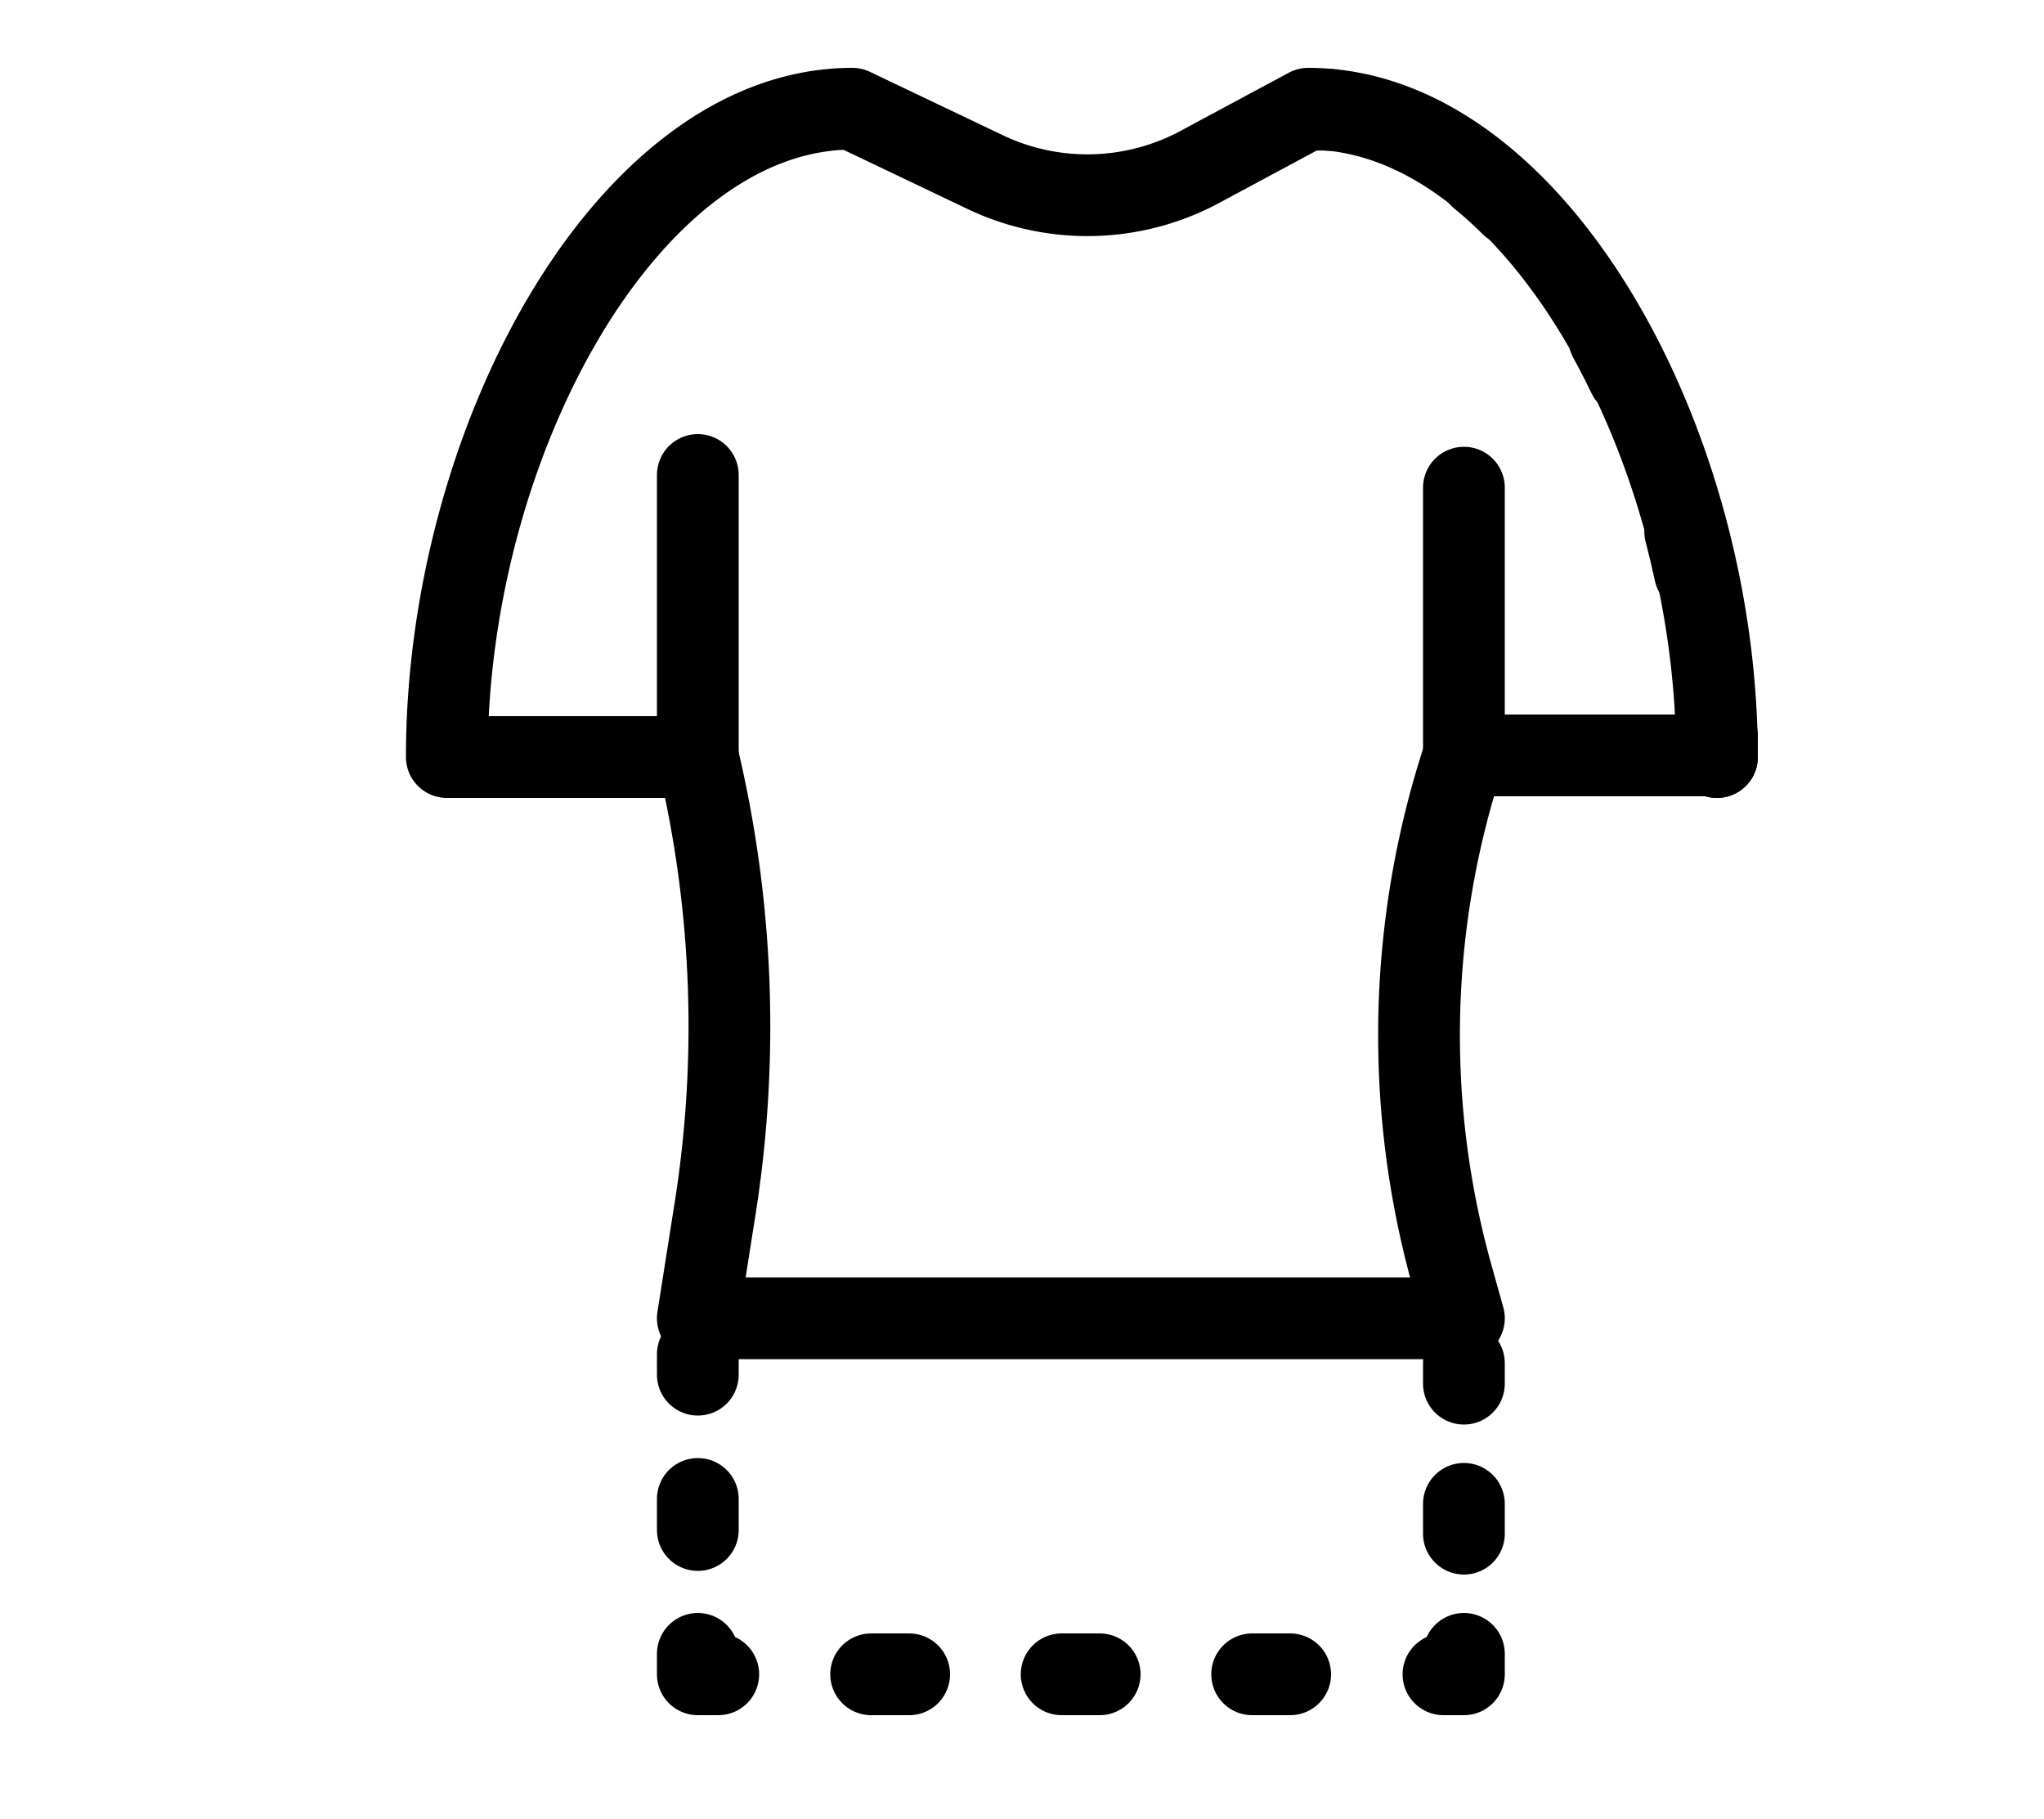
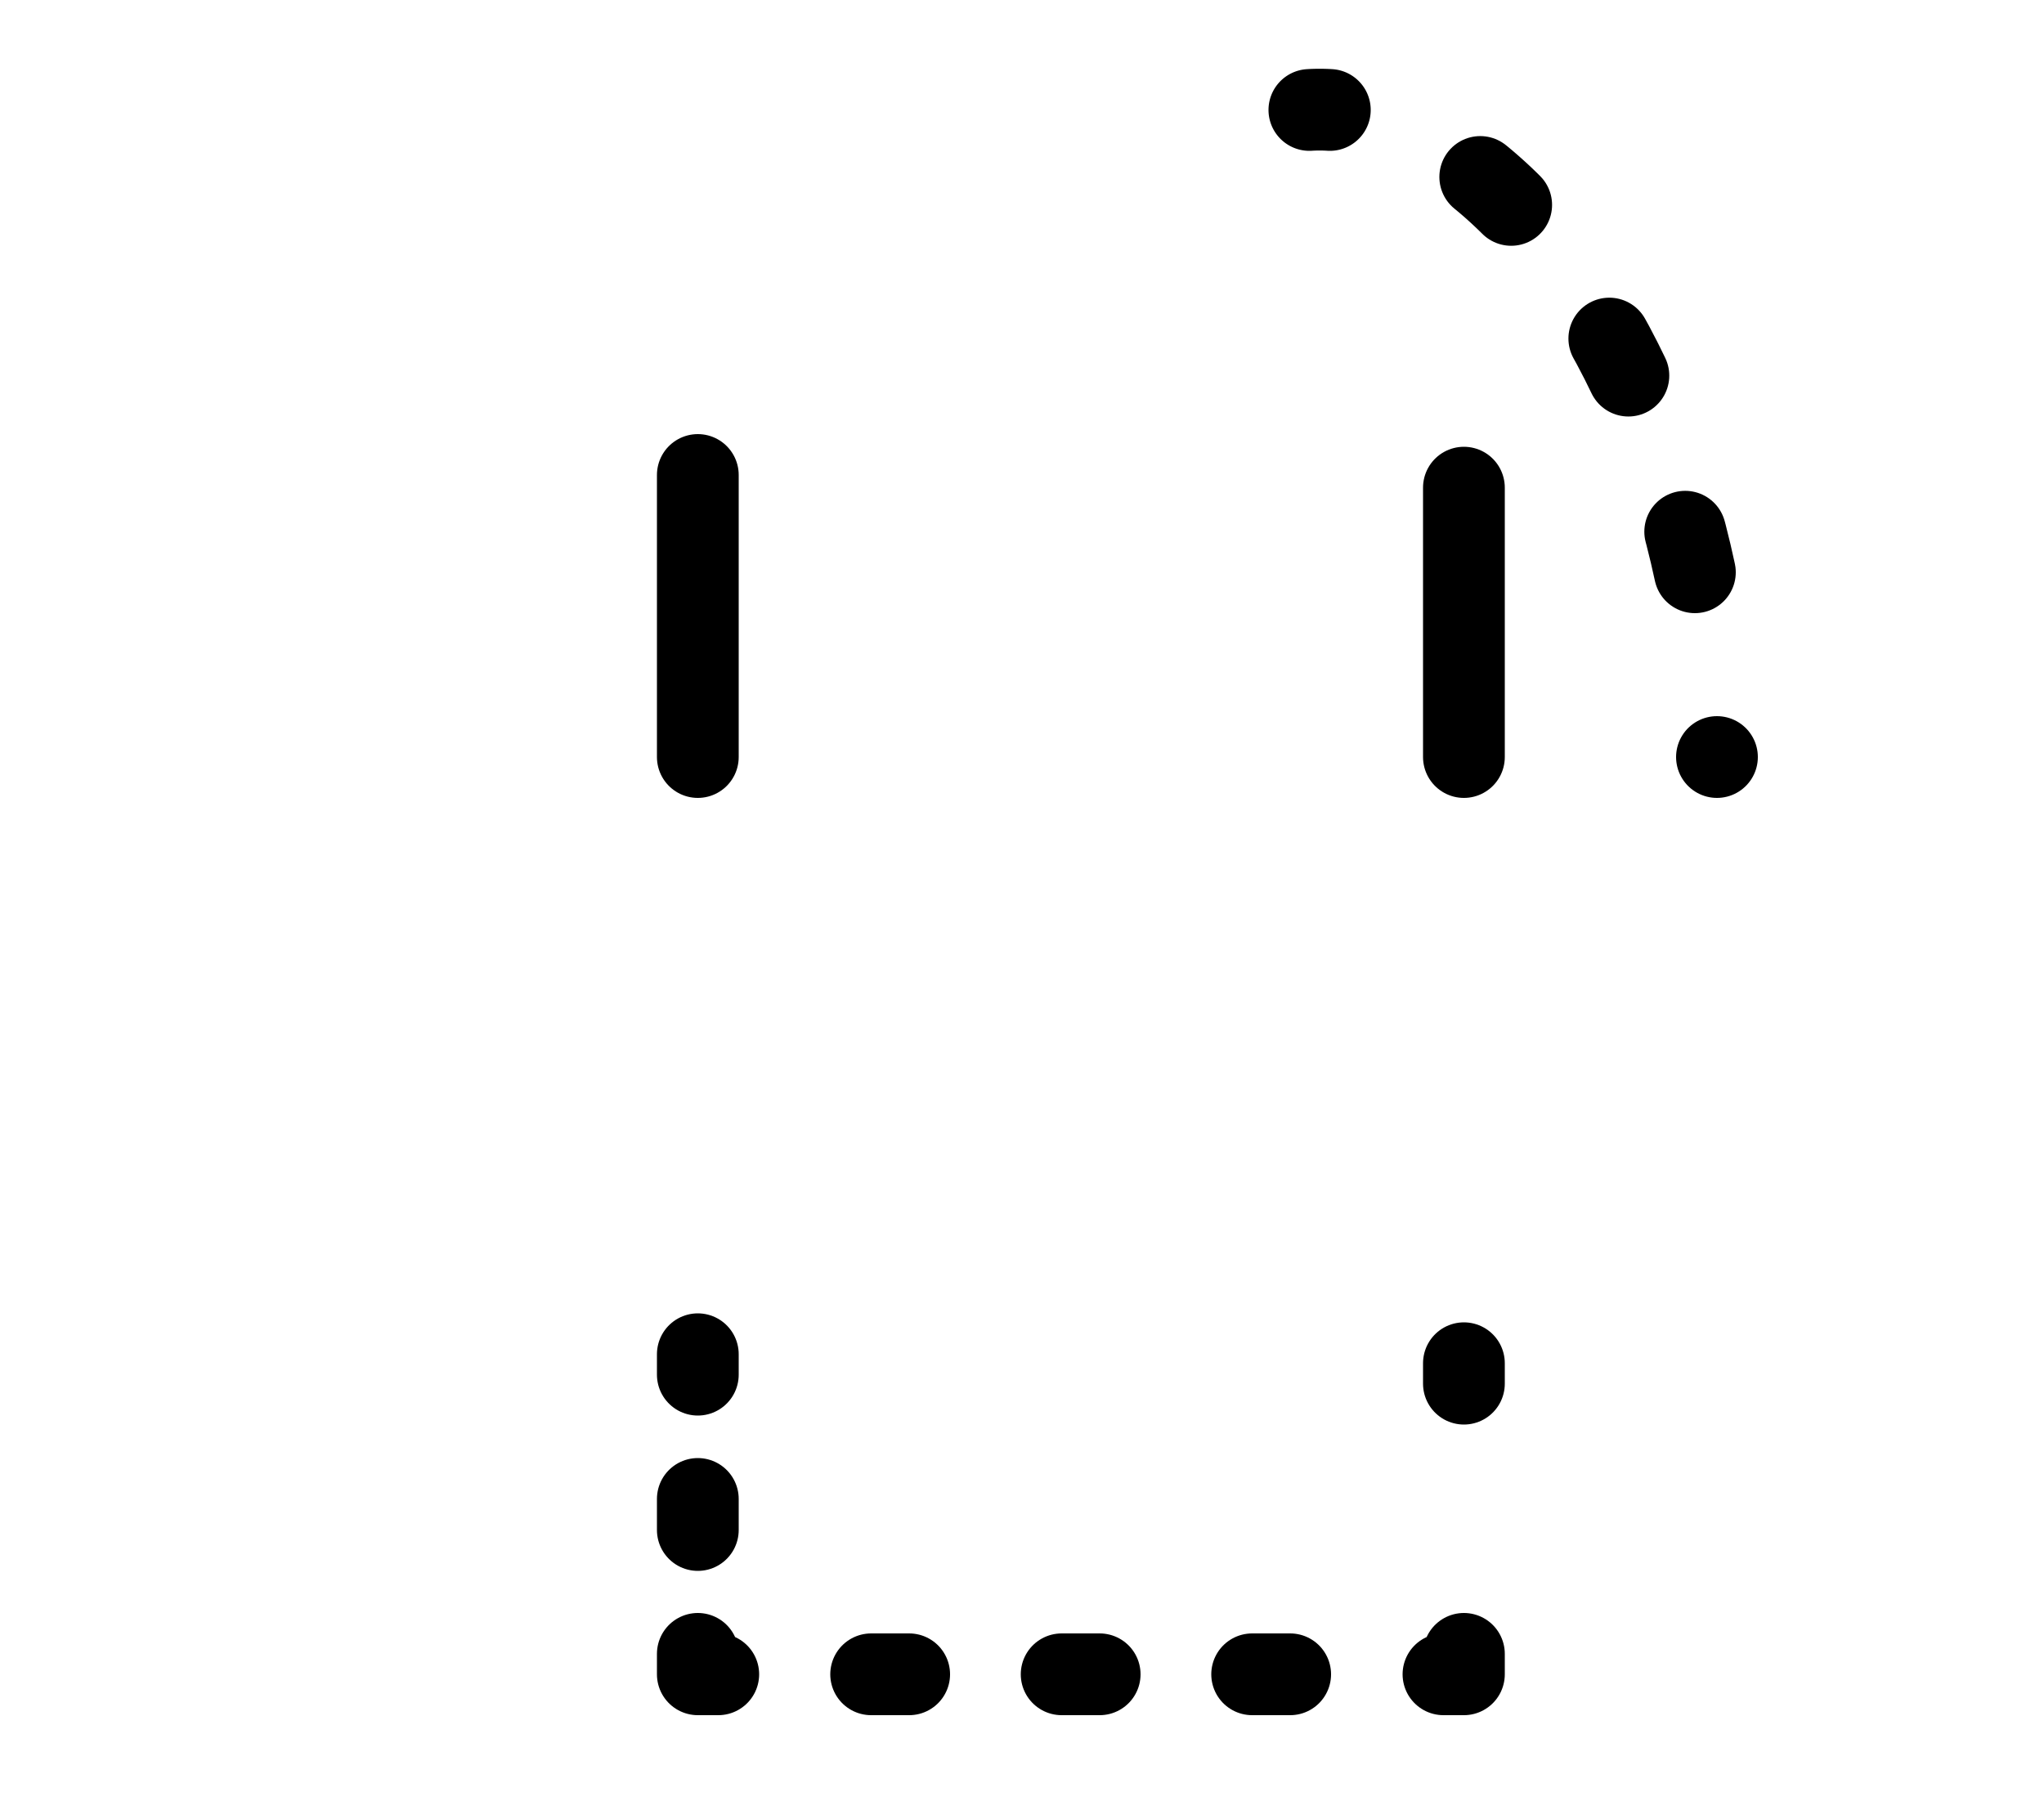
<svg xmlns="http://www.w3.org/2000/svg" viewBox="0 0 50 44.5">
  <defs>
    <style>.cls-1,.cls-2,.cls-3,.cls-4,.cls-5{fill:none;stroke:#000;stroke-linecap:round;stroke-linejoin:round;stroke-width:2px;}.cls-2{stroke-dasharray:1.02 4.07;}.cls-3{stroke-dasharray:0.76 3.03;}.cls-4{stroke-dasharray:0.93 3.73;}.cls-5{stroke-dasharray:0.73 2.94;}</style>
  </defs>
  <g id="Layer_5" data-name="Layer 5">
    <g id="antibakterialne">
-       <path class="cls-1" d="M42,18.52h0V18" />
+       <path class="cls-1" d="M42,18.52h0" />
      <path class="cls-2" d="M41.46,14c-1.05-4.9-3.68-9.27-7-10.77" />
      <path class="cls-1" d="M32.53,2.69a4.07,4.07,0,0,0-.5,0" />
      <line class="cls-1" x1="17.07" y1="33.13" x2="17.07" y2="33.63" />
      <line class="cls-3" x1="17.07" y1="36.67" x2="17.07" y2="38.94" />
      <polyline class="cls-1" points="17.07 40.46 17.07 40.96 17.57 40.96" />
      <line class="cls-4" x1="21.31" y1="40.96" x2="33.44" y2="40.96" />
      <polyline class="cls-1" points="35.31 40.96 35.81 40.96 35.81 40.46" />
-       <line class="cls-5" x1="35.81" y1="37.52" x2="35.81" y2="35.32" />
      <line class="cls-1" x1="35.81" y1="33.85" x2="35.81" y2="33.35" />
-       <path class="cls-1" d="M42,18.52h0C42,10.8,37.51,2.66,32,2.66L29.32,4.1a5.81,5.81,0,0,1-5.2.12L20.85,2.66c-5.48,0-9.92,8.14-9.92,15.86h6.14a28.51,28.51,0,0,1,.43,11l-.43,2.73H35.81l-.28-1a21.88,21.88,0,0,1,.28-12.77H42Z" />
      <line class="cls-1" x1="35.81" y1="18.52" x2="35.81" y2="11.93" />
      <line class="cls-1" x1="17.07" y1="18.52" x2="17.07" y2="11.62" />
    </g>
  </g>
</svg>